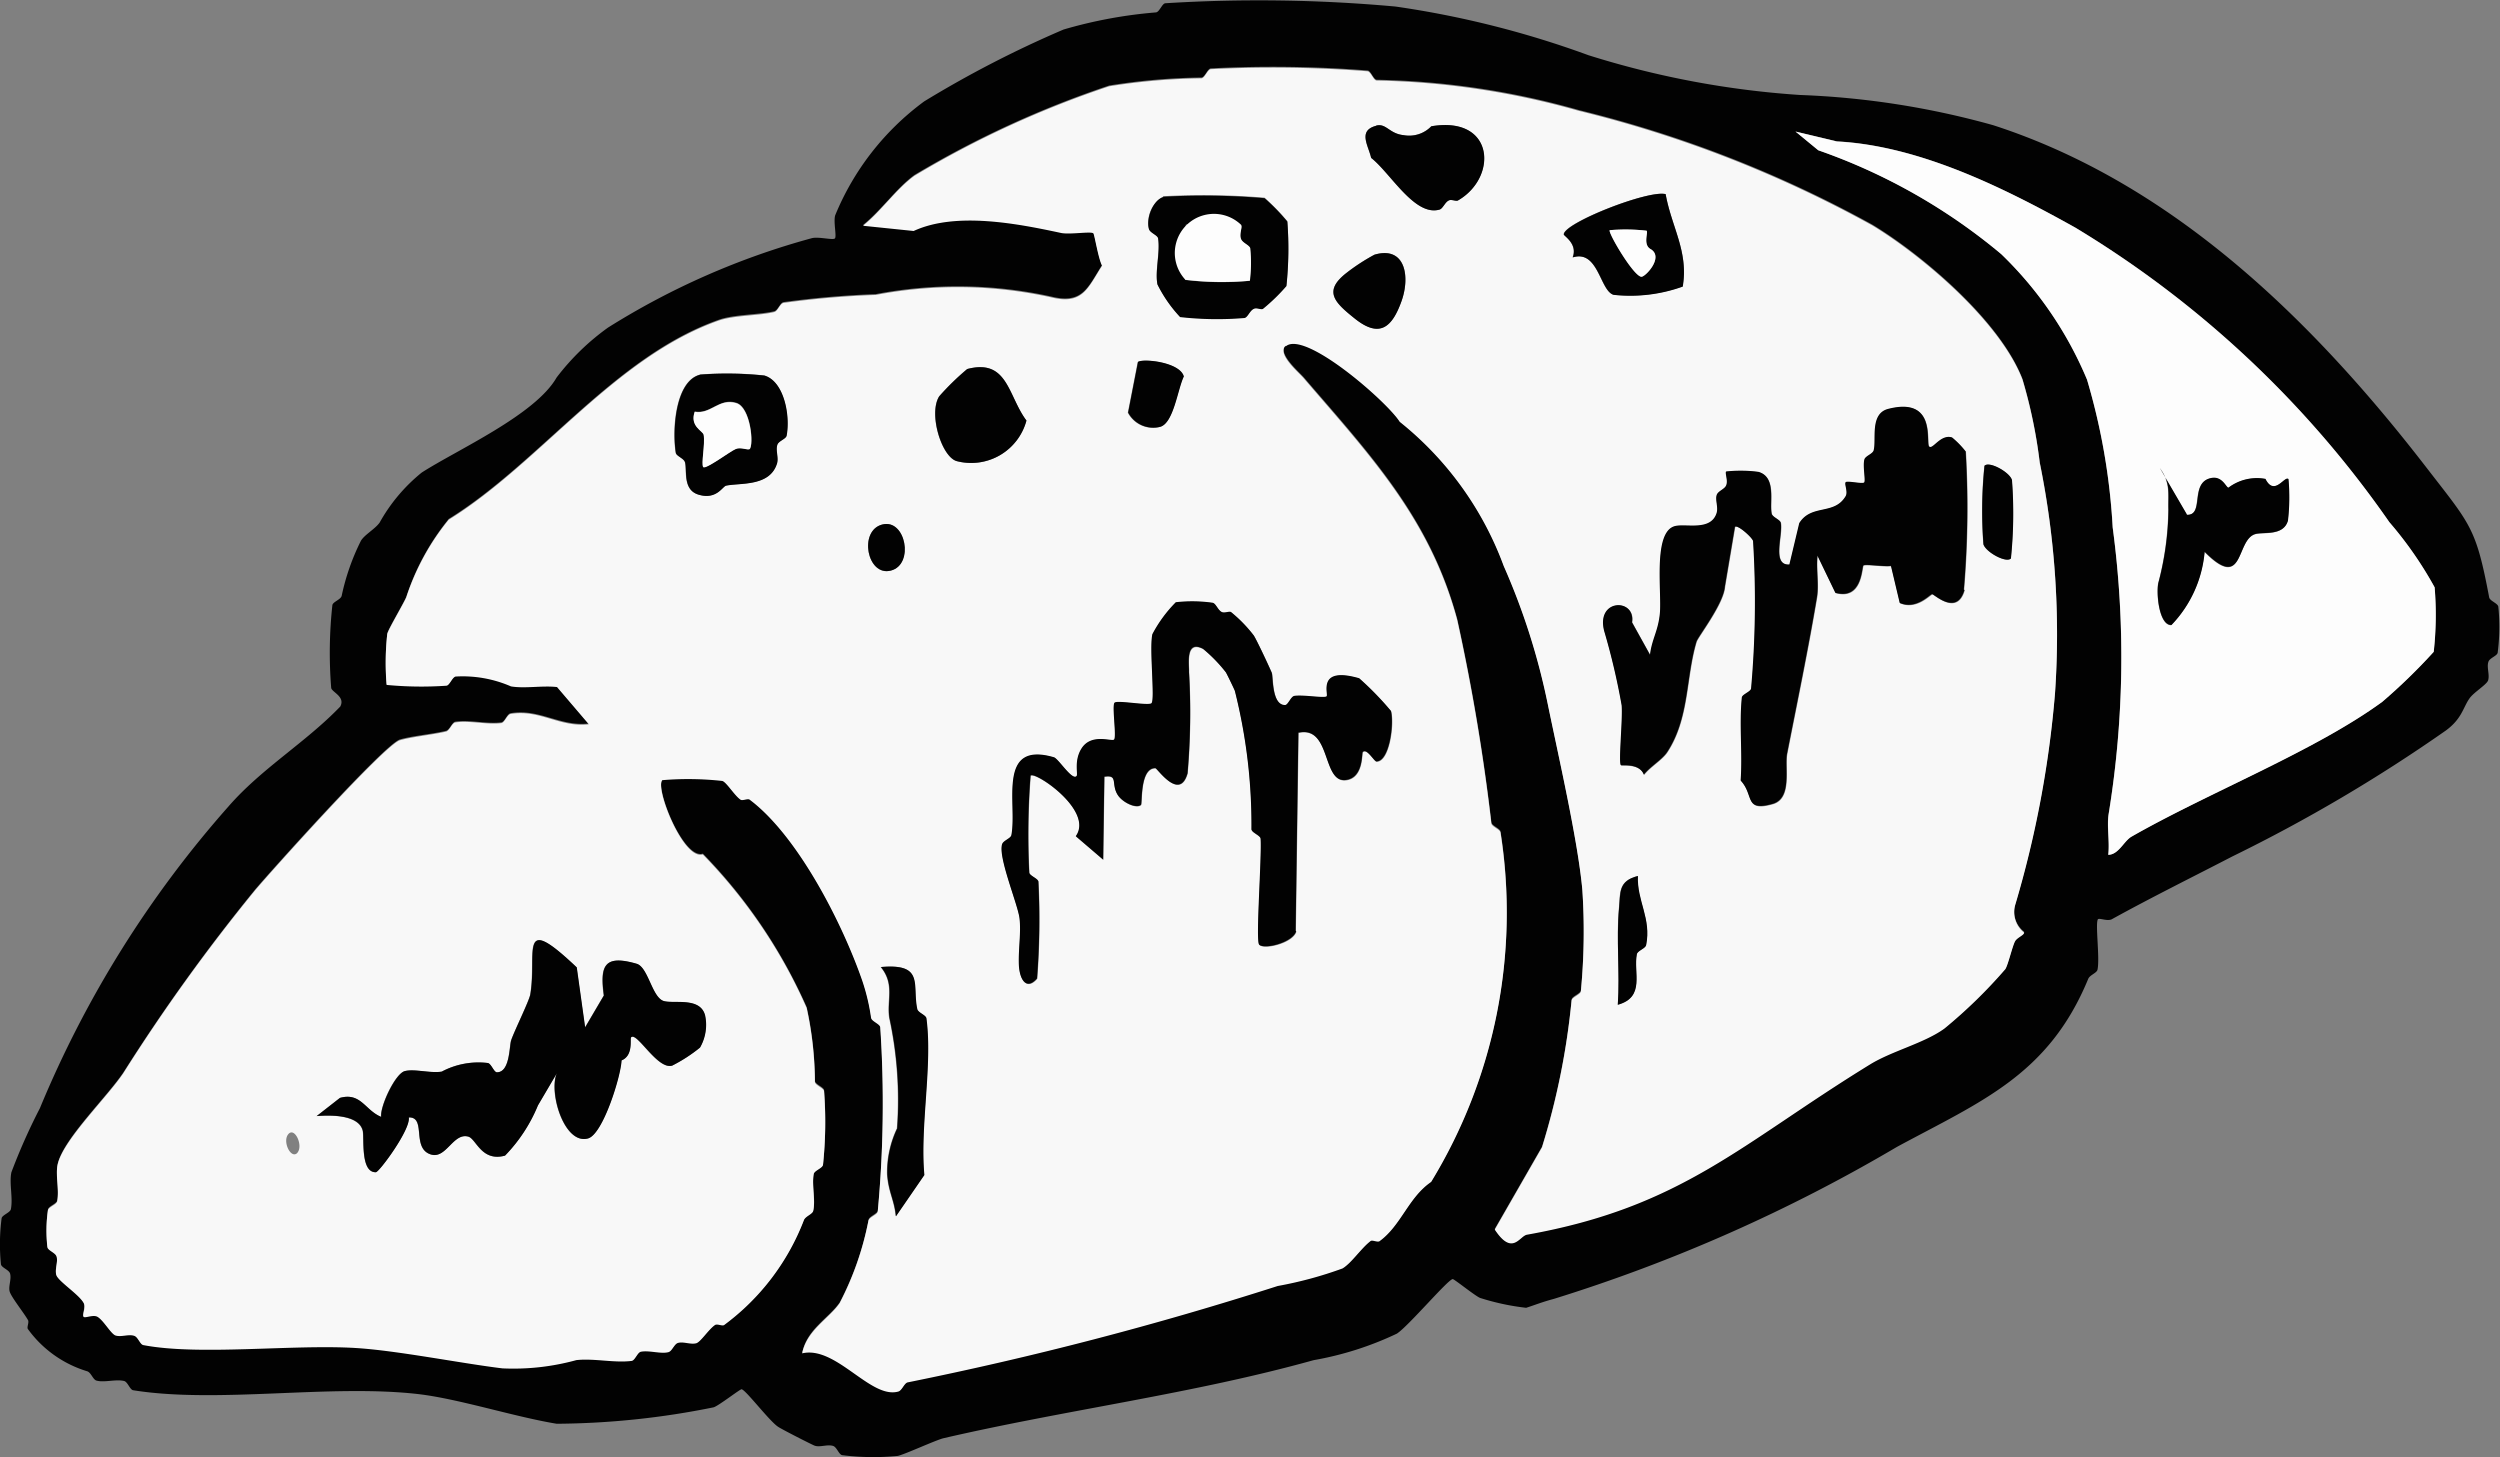
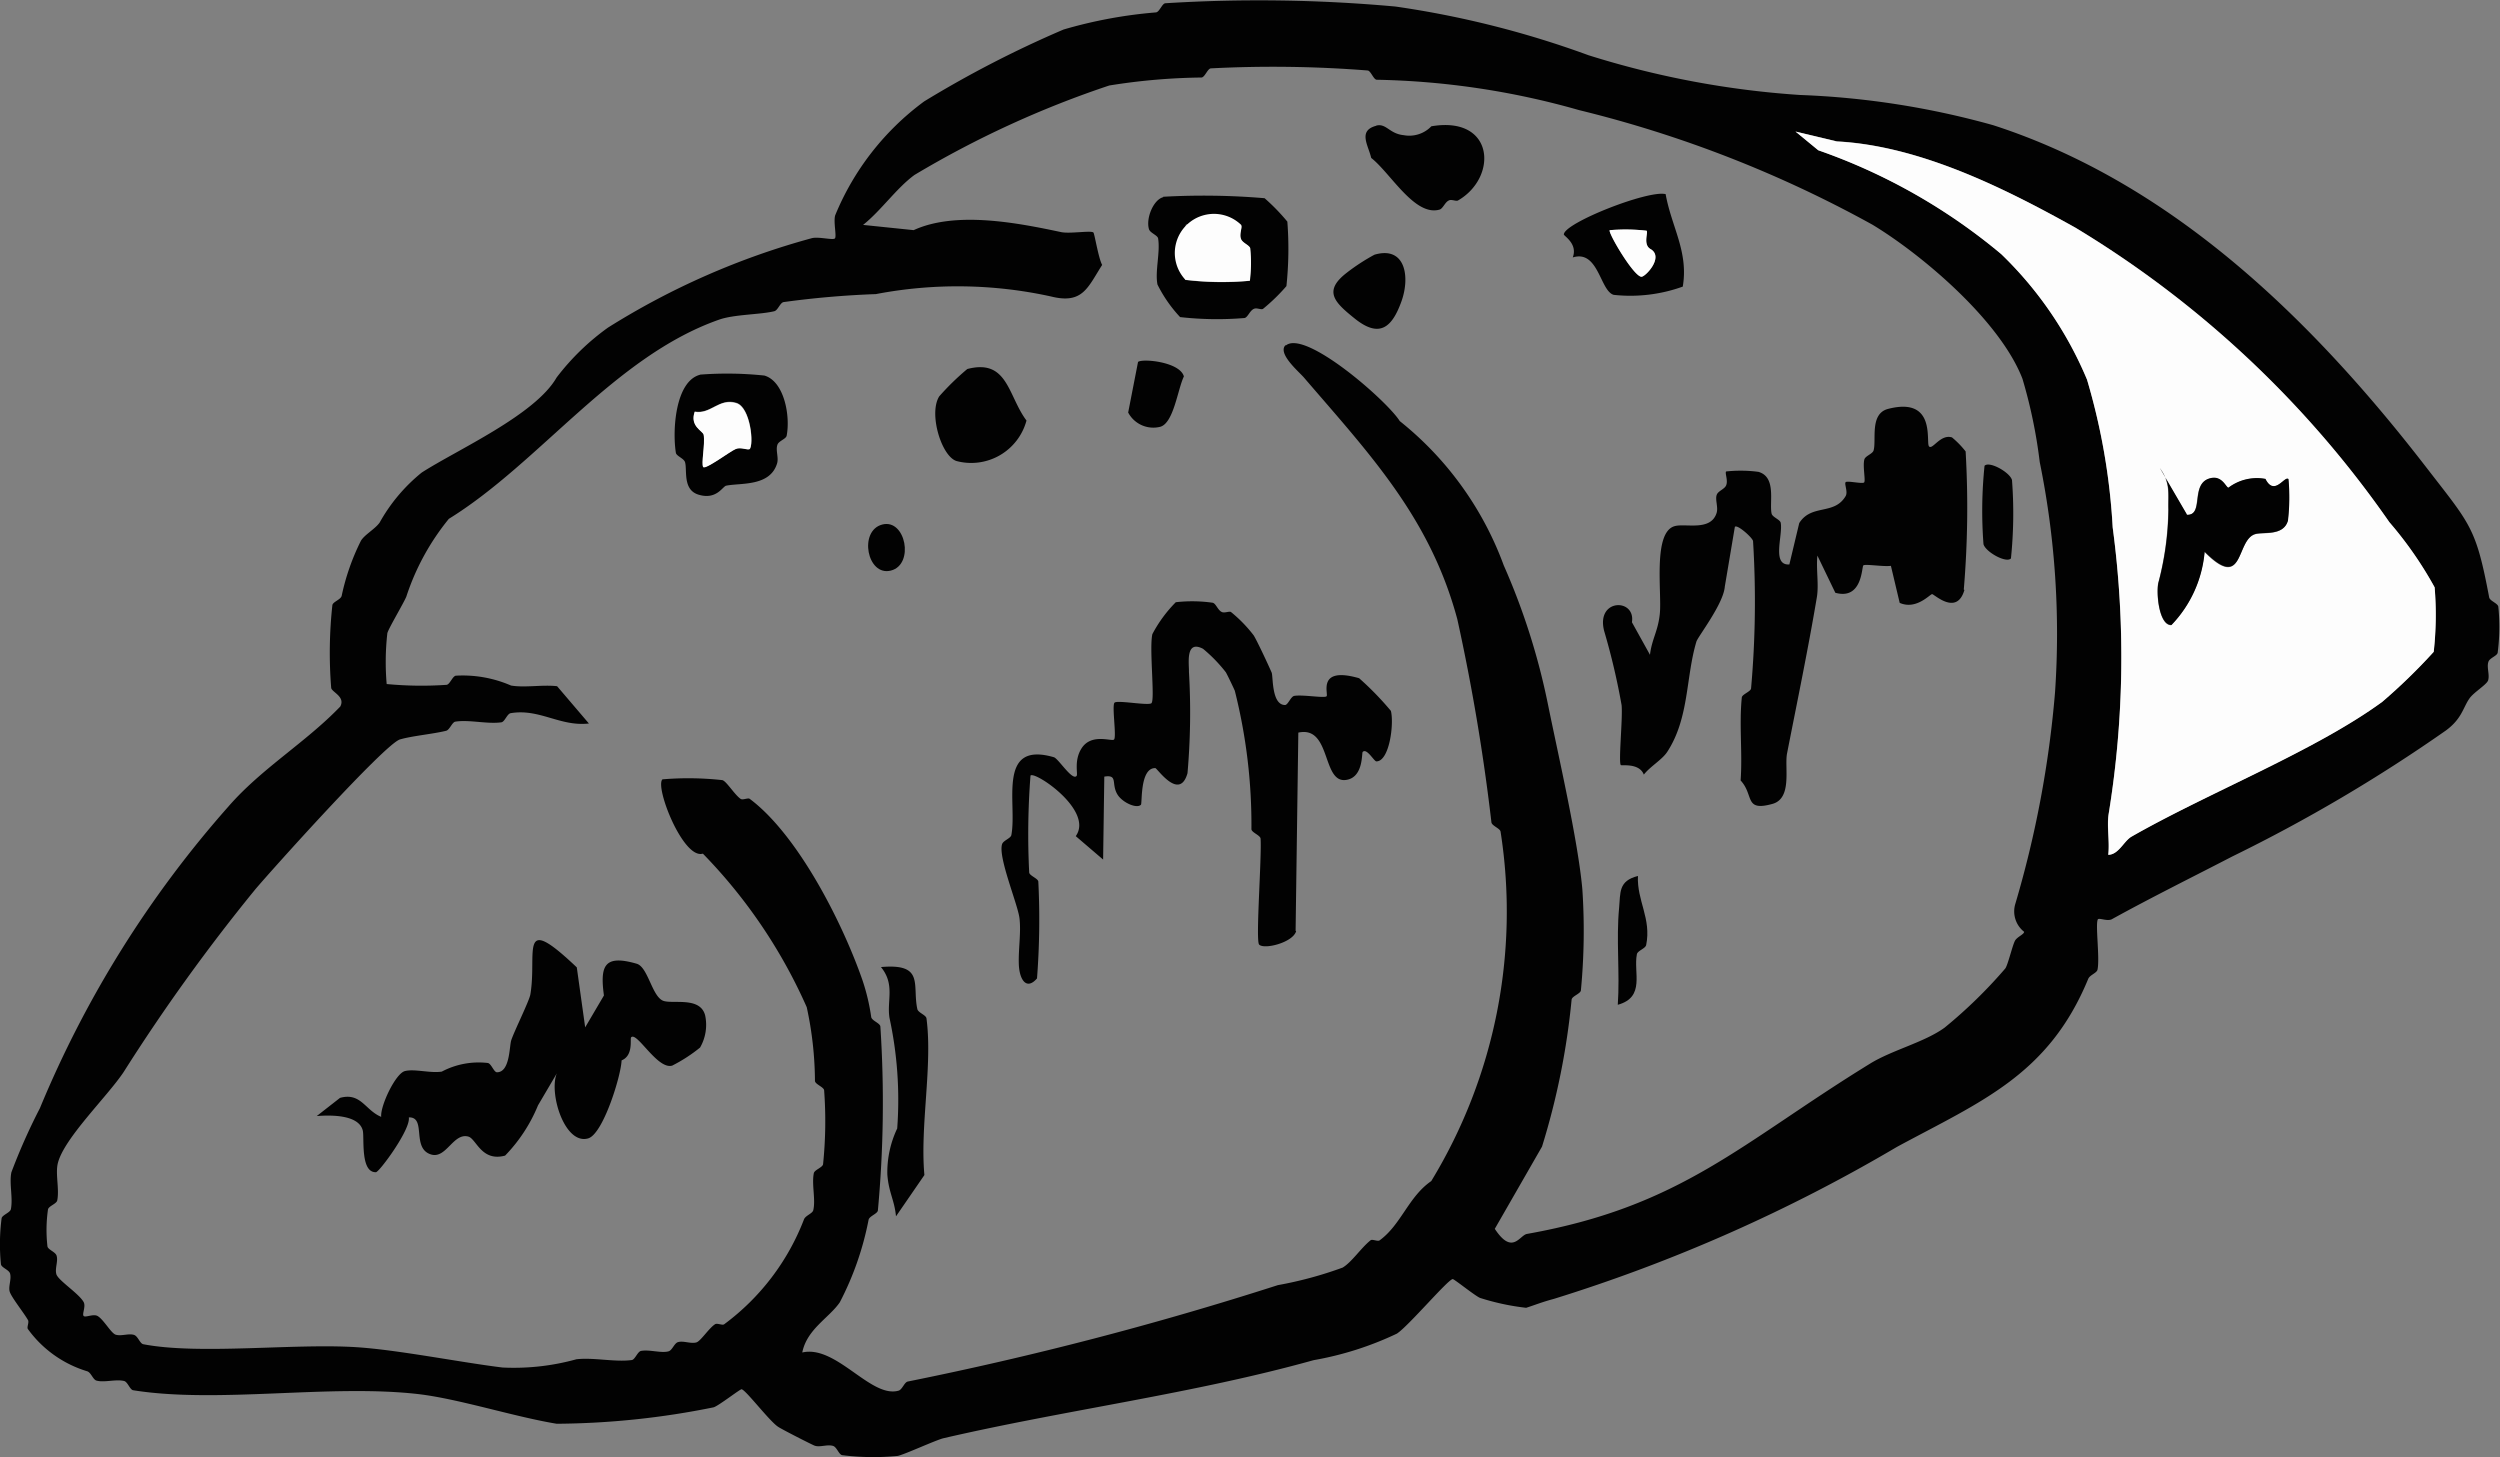
<svg xmlns="http://www.w3.org/2000/svg" width="76.019" height="44.308" viewBox="0 0 76.019 44.308">
  <rect x="0" y="0" width="76.019" height="44.308" fill="#808080" stroke="none" />
  <g id="in-donut01" transform="translate(-1412.401 -688.719)">
    <path id="패스_9617" data-name="패스 9617" d="M1476.2,716.665c-.1.091.06,1.189-.02,1.543-.024.1-.235.159-.282.278-1.205,2.919-3.246,3.719-5.815,5.107a49.186,49.186,0,0,1-10.433,4.622c-.374.1-.6.195-.843.271a7.278,7.278,0,0,1-1.4-.3c-.155-.064-.784-.573-.831-.573-.139,0-1.344,1.428-1.7,1.659a9.847,9.847,0,0,1-2.534.807c-3.663,1.022-7.51,1.507-11.244,2.371-.231.052-1.233.517-1.408.541a7.657,7.657,0,0,1-1.682-.024c-.1-.02-.163-.25-.278-.282-.179-.052-.406.052-.561-.008-.1-.04-1.006-.5-1.114-.577-.271-.183-.99-1.134-1.106-1.137-.052,0-.692.5-.847.549a24.642,24.642,0,0,1-4.773.5c-1.285-.211-2.955-.752-4.192-.9-2.689-.314-6.105.294-8.687-.119-.1-.016-.167-.258-.278-.282-.255-.06-.609.056-.839-.012-.107-.032-.159-.239-.278-.282a3.464,3.464,0,0,1-1.806-1.285c-.04-.06.048-.207,0-.278-.123-.215-.485-.668-.549-.847-.056-.159.056-.382.008-.561-.032-.115-.259-.179-.278-.282a6.115,6.115,0,0,1,.02-1.4c.016-.1.262-.171.282-.278.068-.342-.056-.792.016-1.122a18.342,18.342,0,0,1,.867-1.949,32.7,32.7,0,0,1,5.732-9.172c1.014-1.165,2.339-1.937,3.4-3.039.163-.3-.247-.433-.275-.565a13.419,13.419,0,0,1,.036-2.522c.02-.1.25-.163.282-.278a6.953,6.953,0,0,1,.585-1.675c.111-.187.425-.354.569-.553a5.227,5.227,0,0,1,1.281-1.523c1.09-.7,3.448-1.75,4.1-2.888a7.33,7.33,0,0,1,1.563-1.519,22.984,22.984,0,0,1,6.2-2.72c.207-.052.64.068.7.008s-.048-.493.008-.7a8.133,8.133,0,0,1,2.709-3.468,33.191,33.191,0,0,1,4.236-2.184,14,14,0,0,1,2.812-.521c.107-.016.183-.267.282-.278a45.829,45.829,0,0,1,7,.1,29.083,29.083,0,0,1,5.867,1.48,27.371,27.371,0,0,0,6.432,1.209,25.205,25.205,0,0,1,5.875.919c5.461,1.766,9.721,5.938,13.173,10.409,1.348,1.746,1.507,1.818,1.909,3.95.02.107.263.179.278.282a6.085,6.085,0,0,1-.02,1.4c-.02.1-.246.159-.282.278-.056.167.044.386-.008.561-.04.131-.437.362-.569.553-.195.278-.227.612-.712.97a48.285,48.285,0,0,1-6.5,3.834c-1.157.6-2.462,1.245-3.671,1.913-.151.06-.37-.056-.422,0Zm-24.708-17.433c.577-.521,3.09,1.678,3.472,2.291a10.033,10.033,0,0,1,3.162,4.387,20.53,20.53,0,0,1,1.344,4.224c.33,1.623.911,4.133,1.046,5.62a19,19,0,0,1-.044,3.082c-.012.1-.266.171-.282.278a22.231,22.231,0,0,1-.9,4.471l-1.436,2.5c.537.815.752.195.978.155,4.717-.839,6.511-2.768,10.441-5.183.668-.41,1.654-.648,2.259-1.09a14.642,14.642,0,0,0,1.846-1.8c.08-.115.207-.664.29-.835.06-.123.282-.2.282-.279a.788.788,0,0,1-.27-.843,31.954,31.954,0,0,0,1.209-6.432,26.128,26.128,0,0,0-.465-7.012,15.217,15.217,0,0,0-.525-2.53c-.684-1.77-3.051-3.771-4.562-4.685a36.155,36.155,0,0,0-8.921-3.484,23.993,23.993,0,0,0-6.153-.923c-.1-.008-.179-.278-.278-.282a36.683,36.683,0,0,0-4.765-.064c-.1.008-.179.266-.282.278a18.835,18.835,0,0,0-2.808.243,30.1,30.1,0,0,0-5.922,2.72c-.541.394-1.018,1.086-1.563,1.519l1.539.159c1.289-.593,3.19-.215,4.483.06.266.056.911-.056.982.012.036.036.151.776.266.986-.441.688-.589,1.2-1.555.959a13.209,13.209,0,0,0-5.326-.072,28,28,0,0,0-2.808.243c-.107.024-.171.251-.282.278-.441.107-1.221.092-1.686.259-3.182,1.122-5.441,4.343-8.209,6.054a7.339,7.339,0,0,0-1.293,2.366c-.092.219-.553.986-.577,1.114a7.815,7.815,0,0,0-.02,1.543,11.109,11.109,0,0,0,1.822.024c.1-.012.179-.262.282-.278a3.679,3.679,0,0,1,1.678.3c.43.072.951-.032,1.4.02l.967,1.134c-.879.1-1.5-.461-2.379-.314-.108.02-.179.262-.282.278-.437.06-.978-.087-1.4-.02-.1.016-.171.251-.282.278-.406.1-1.014.151-1.4.262-.453.127-3.9,3.966-4.407,4.566a57.145,57.145,0,0,0-4,5.552c-.5.748-1.822,2.021-2,2.776-.076.322.052.78-.016,1.122-.02.107-.262.171-.282.278a4.412,4.412,0,0,0-.016,1.122c.016.1.243.167.278.282.052.167-.056.386-.008.561.052.191.688.589.831.851.072.135-.056.366,0,.422s.29-.072.422,0c.191.111.41.525.553.569.175.052.394-.048.561.008.115.04.175.263.278.282,1.694.326,4.542-.028,6.448.088,1.265.076,3.2.465,4.475.62a7.112,7.112,0,0,0,2.247-.251c.533-.06,1.161.092,1.682.024.1-.012.175-.255.282-.278.259-.048.616.076.839.012.111-.032.171-.243.282-.278.167-.052.386.056.561.008.131-.036.374-.426.569-.553.068-.044.223.044.279,0a7.162,7.162,0,0,0,2.426-3.19c.048-.119.259-.175.282-.279.076-.322-.052-.78.016-1.122.02-.107.271-.175.282-.278a12.8,12.8,0,0,0,.032-2.243c-.008-.1-.263-.179-.279-.282a10.8,10.8,0,0,0-.25-2.247,15.891,15.891,0,0,0-3.158-4.669c-.6.183-1.468-2.036-1.229-2.259a9.392,9.392,0,0,1,1.822.024c.127.036.366.438.553.569.068.048.223-.04.278,0,1.472,1.1,2.824,3.775,3.428,5.513a6.244,6.244,0,0,1,.267,1.125c.024.111.262.179.278.282a35.551,35.551,0,0,1-.076,5.6c-.02.1-.255.167-.282.278a9.182,9.182,0,0,1-.875,2.51c-.322.473-1,.815-1.142,1.527,1.034-.239,2.084,1.4,2.927,1.161.115-.032.175-.255.282-.278a103.639,103.639,0,0,0,11.252-2.931,11.8,11.8,0,0,0,1.969-.533c.274-.159.561-.6.851-.831.056-.044.219.048.278,0,.652-.477.875-1.324,1.567-1.8a15.754,15.754,0,0,0,2.108-10.624c-.012-.1-.259-.175-.278-.282a61.984,61.984,0,0,0-1.038-6.181c-.831-3.09-2.665-5.02-4.666-7.35-.155-.179-.823-.74-.549-.99Zm25.014,15.476c.314,0,.477-.418.708-.553,2.343-1.34,5.572-2.6,7.625-4.1a17.5,17.5,0,0,0,1.563-1.519,10.363,10.363,0,0,0,.028-1.961,11.352,11.352,0,0,0-1.376-1.981,31.258,31.258,0,0,0-9.55-8.957c-2.156-1.2-4.733-2.49-7.251-2.621l-1.257-.3.692.569a17.838,17.838,0,0,1,5.564,3.158,11.4,11.4,0,0,1,2.609,3.818,19.578,19.578,0,0,1,.78,4.495,29.578,29.578,0,0,1-.119,8.687c-.068.382.032.855-.016,1.261Z" transform="translate(0 0)" fill="#020202" />
-     <path id="패스_9618" data-name="패스 9618" d="M1453.631,702.327c-.278.251.394.807.549.99,2,2.331,3.834,4.26,4.666,7.35a61.983,61.983,0,0,1,1.038,6.181c.016.107.262.179.279.282a15.71,15.71,0,0,1-2.108,10.624c-.692.473-.911,1.32-1.567,1.8-.064.048-.223-.048-.278,0-.29.223-.581.672-.851.831a11.918,11.918,0,0,1-1.969.533,104.571,104.571,0,0,1-11.252,2.931c-.107.024-.171.243-.282.278-.843.243-1.893-1.4-2.927-1.161.147-.712.819-1.054,1.141-1.527a9.222,9.222,0,0,0,.875-2.51c.028-.111.263-.171.282-.278a35.079,35.079,0,0,0,.076-5.6c-.012-.1-.255-.175-.278-.282a6.231,6.231,0,0,0-.266-1.126c-.6-1.738-1.957-4.411-3.428-5.513-.056-.044-.215.044-.278,0-.187-.131-.426-.533-.553-.569a9.406,9.406,0,0,0-1.822-.024c-.239.223.636,2.442,1.229,2.259a15.8,15.8,0,0,1,3.158,4.67,10.81,10.81,0,0,1,.251,2.247c.016.107.266.183.278.282a12.405,12.405,0,0,1-.032,2.243c-.016.1-.262.171-.282.278-.064.342.06.8-.016,1.122-.024.1-.234.159-.282.278a7.14,7.14,0,0,1-2.426,3.19c-.06.04-.211-.048-.278,0-.191.127-.437.517-.569.553-.175.048-.394-.06-.561-.008-.111.036-.175.247-.282.278-.227.064-.581-.06-.839-.012-.107.02-.179.263-.282.279-.521.068-1.15-.084-1.683-.024a7.209,7.209,0,0,1-2.247.251c-1.277-.155-3.21-.545-4.475-.62-1.9-.115-4.749.239-6.447-.088-.1-.02-.159-.247-.278-.282-.167-.056-.386.044-.561-.008-.143-.044-.362-.457-.553-.569-.131-.076-.37.048-.422,0s.08-.286,0-.422c-.143-.263-.776-.66-.831-.851-.048-.175.06-.394.008-.561-.036-.115-.259-.179-.278-.282a4.407,4.407,0,0,1,.016-1.122c.02-.107.262-.171.282-.278.068-.338-.06-.8.016-1.122.179-.756,1.5-2.029,2-2.776a56.458,56.458,0,0,1,4-5.552c.509-.6,3.953-4.439,4.407-4.566.394-.111,1-.167,1.4-.263.111-.028.179-.259.282-.278.422-.068.963.076,1.4.02.1-.012.175-.258.282-.278.879-.151,1.5.418,2.379.314l-.967-1.133c-.45-.052-.971.052-1.4-.02a3.67,3.67,0,0,0-1.679-.3c-.107.016-.183.266-.282.279a11.132,11.132,0,0,1-1.822-.024,8.151,8.151,0,0,1,.02-1.543c.024-.127.481-.895.577-1.114a7.383,7.383,0,0,1,1.293-2.367c2.768-1.71,5.027-4.932,8.209-6.054.465-.163,1.245-.147,1.687-.259.111-.028.175-.255.282-.278a27.933,27.933,0,0,1,2.808-.243,13.213,13.213,0,0,1,5.326.072c.966.239,1.114-.27,1.555-.959-.115-.211-.231-.951-.266-.986-.068-.068-.716.044-.982-.012-1.3-.279-3.194-.656-4.482-.06l-1.539-.159c.541-.434,1.018-1.126,1.563-1.519a29.982,29.982,0,0,1,5.922-2.721,19.351,19.351,0,0,1,2.808-.243c.1-.012.183-.27.282-.278a37.411,37.411,0,0,1,4.765.064c.1.008.179.274.278.282a24.171,24.171,0,0,1,6.153.923,36.158,36.158,0,0,1,8.922,3.484c1.511.915,3.878,2.916,4.562,4.685a15.217,15.217,0,0,1,.525,2.53,26.128,26.128,0,0,1,.465,7.012,31.686,31.686,0,0,1-1.209,6.432.788.788,0,0,0,.27.843c0,.084-.223.151-.282.278-.083.171-.211.72-.29.835a15.2,15.2,0,0,1-1.846,1.8c-.6.442-1.587.68-2.259,1.09-3.93,2.414-5.724,4.343-10.441,5.183-.227.04-.441.66-.978-.155l1.436-2.5a22.293,22.293,0,0,0,.9-4.471c.016-.1.271-.175.282-.278a19,19,0,0,0,.044-3.082c-.135-1.488-.712-4-1.046-5.62a20.6,20.6,0,0,0-1.344-4.224,10.062,10.062,0,0,0-3.162-4.387c-.382-.609-2.9-2.812-3.472-2.291Zm2.752-6.69c-.565.147-.239.6-.155.978.589.461,1.324,1.79,2.08,1.571.1-.032.163-.223.282-.278.088-.04.219.04.278,0,1.217-.7,1.114-2.577-.811-2.255a.94.94,0,0,1-.843.27c-.437-.044-.533-.374-.835-.29Zm8.8,2.08c-.537-.131-3.087.871-3.1,1.221,0,.052.429.286.27.7.784-.243.827,1.018,1.245,1.138a4.761,4.761,0,0,0,2.1-.251C1465.89,699.467,1465.365,698.723,1465.186,697.717Zm-15.277.076a.9.9,0,0,0-.433.974c.036.115.259.183.278.282.068.426-.1,1-.02,1.4a4.028,4.028,0,0,0,.688.99,10.388,10.388,0,0,0,1.961.028c.1-.02.163-.223.282-.278.087-.04.219.04.278,0a5.955,5.955,0,0,0,.712-.692,10.761,10.761,0,0,0,.028-1.961,6.883,6.883,0,0,0-.692-.712,22.764,22.764,0,0,0-3.082-.044Zm6.424,1.766a5.9,5.9,0,0,0-.847.549c-.728.565-.362.911.262,1.4.744.589,1.125.255,1.408-.541C1457.426,700.219,1457.271,699.284,1456.332,699.558Zm-7.2,3.266-.3,1.539a.865.865,0,0,0,.974.434c.414-.115.533-1.149.72-1.531-.115-.449-1.273-.561-1.4-.437Zm-5.187.211a7.843,7.843,0,0,0-.851.831c-.33.525.072,1.838.533,1.969a1.738,1.738,0,0,0,2.12-1.233C1445.183,703.846,1445.183,702.712,1443.95,703.035Zm-8.13.171c-.748.195-.847,1.682-.732,2.374.016.1.243.167.278.282.072.239-.076.835.406.986.549.171.736-.247.843-.27.429-.091,1.336.036,1.551-.68.052-.175-.048-.394.008-.561.04-.115.262-.175.282-.278.115-.589-.068-1.655-.676-1.83a10.772,10.772,0,0,0-1.961-.028Zm38.45,6.547a29.645,29.645,0,0,0,.056-4.2,2.753,2.753,0,0,0-.414-.426c-.358-.111-.593.406-.7.27s.231-1.519-1.245-1.138c-.561.143-.35.931-.437,1.257-.028.107-.251.167-.282.278-.06.207.048.644-.008.7s-.509-.06-.561-.008.072.29,0,.422c-.346.589-1.046.231-1.412.823l-.3,1.257c-.545.032-.2-.879-.263-1.265-.02-.107-.251-.175-.278-.282-.075-.35.151-1.106-.4-1.269a4.1,4.1,0,0,0-.982-.012c-.048.048.06.27,0,.422-.048.111-.235.163-.282.278-.064.147.048.378-.008.561-.171.569-.935.318-1.269.4-.672.175-.394,2.009-.457,2.657-.052.541-.239.776-.3,1.257l-.549-.99c.119-.736-1.11-.732-.843.27a20.747,20.747,0,0,1,.529,2.251c.04.39-.1,1.738-.024,1.822.024.028.557-.072.7.29.191-.247.557-.453.712-.692.672-1.03.561-2.267.887-3.353.048-.155.823-1.146.863-1.67l.306-1.818c.072-.088.525.318.553.43a29.94,29.94,0,0,1-.06,4.483c-.008.1-.274.175-.282.278-.079.819.024,1.694-.036,2.522.418.449.1.959.97.712.609-.171.358-1.114.442-1.535.294-1.5.648-3.206.907-4.753.063-.39-.028-.855.016-1.261l.545,1.13c.819.227.8-.78.851-.831s.613.04.839.012l.267,1.126c.505.223.931-.266.986-.266s.752.672.982-.127Zm1.416-.959a13.44,13.44,0,0,0,.032-2.382c-.06-.235-.692-.585-.835-.434a13.417,13.417,0,0,0-.032,2.382C1474.91,708.6,1475.543,708.945,1475.686,708.794Zm-34.321-1.03c-.724.191-.449,1.591.263,1.4S1442.077,707.577,1441.365,707.764Zm12.585,12.366.083-6.026c1.038-.227.692,1.651,1.523,1.424.453-.127.4-.8.433-.835.123-.131.346.286.418.286.394,0,.545-1.138.442-1.535a9.542,9.542,0,0,0-.967-.994c-1.293-.374-.927.485-.99.549s-.712-.056-.982-.012c-.108.016-.191.278-.282.278-.414,0-.358-.875-.406-.986-.115-.262-.446-.966-.545-1.13a4.347,4.347,0,0,0-.692-.712c-.06-.036-.195.036-.279,0-.119-.056-.179-.259-.278-.282a4.421,4.421,0,0,0-1.122-.016,3.955,3.955,0,0,0-.712.97c-.1.43.083,1.993-.028,2.1-.083.084-1.034-.1-1.122-.016s.072,1.038-.016,1.122c-.072.068-.684-.2-.986.266-.239.374-.1.78-.151.839-.131.159-.553-.529-.692-.569-1.746-.505-1.11,1.412-1.293,2.367-.02.1-.247.163-.282.278-.123.394.481,1.838.529,2.251s-.036.943-.02,1.4.227.807.553.43a23.308,23.308,0,0,0,.04-2.943c0-.1-.27-.183-.278-.282a23.349,23.349,0,0,1,.04-2.943c.127-.147,1.933,1.062,1.376,1.841l.831.712.036-2.522c.438-.068.191.231.414.565.155.235.573.414.7.29.044-.044-.04-1.122.438-1.114.06,0,.736,1.01.978.155a21.684,21.684,0,0,0,.044-3.082c.008-.235-.115-.982.43-.7a4.537,4.537,0,0,1,.692.712c.032.056.243.481.274.565a16.836,16.836,0,0,1,.505,4.212c.008.1.27.183.278.282.04.573-.155,3.106-.044,3.222.151.159,1.03-.056,1.125-.406Zm9.781,2.235c.847-.231.469-.978.581-1.535.02-.107.262-.171.282-.278.163-.811-.286-1.352-.251-2.1-.6.151-.529.5-.573.974C1463.678,720.38,1463.8,721.4,1463.73,722.365Zm-31.4.692-.255-1.826c-1.8-1.7-1.2-.453-1.412.823-.036.2-.485,1.118-.581,1.392-.06.175-.032.982-.433.974-.091,0-.171-.266-.279-.282a2.326,2.326,0,0,0-1.4.262c-.342.06-.823-.091-1.122-.016s-.756,1.074-.72,1.392c-.493-.2-.617-.756-1.253-.577l-.708.553c.429-.036,1.269-.04,1.4.438.056.219-.076,1.277.4,1.269.1,0,1.066-1.309,1-1.667.553-.016.072.951.684,1.13.457.131.672-.676,1.129-.545.239.068.4.772,1.114.577a4.876,4.876,0,0,0,1-1.527l.573-.974c-.25.6.239,2.184.955,1.977.453-.131.994-1.9,1.014-2.37.37-.147.25-.652.29-.7.171-.191.8.986,1.249.859a4.6,4.6,0,0,0,.847-.549,1.4,1.4,0,0,0,.155-.978c-.147-.569-.947-.346-1.257-.438-.358-.1-.469-1.03-.827-1.134-.983-.282-1.118.056-.995.966l-.573.974Zm9.45,5.735.859-1.249c-.131-1.492.255-3.329.064-4.765-.012-.1-.251-.171-.278-.282-.159-.732.234-1.4-1.106-1.277.433.529.175,1.014.258,1.543a11.785,11.785,0,0,1,.235,3.365,3.09,3.09,0,0,0-.3,1.4c.04.541.219.784.263,1.265Zm-18.193-1.929c.183-.211-.08-.788-.275-.565S1423.391,727.086,1423.586,726.863Z" transform="translate(-2.136 -3.095)" fill="#f8f8f8" />
    <path id="패스_9619" data-name="패스 9619" d="M1559.18,720.767c.048-.406-.052-.879.016-1.261a29.708,29.708,0,0,0,.119-8.687,19.583,19.583,0,0,0-.78-4.494,11.414,11.414,0,0,0-2.609-3.818,17.76,17.76,0,0,0-5.564-3.158l-.692-.569,1.257.3c2.522.131,5.1,1.42,7.251,2.621a31.347,31.347,0,0,1,9.55,8.957,11.587,11.587,0,0,1,1.376,1.981,10.056,10.056,0,0,1-.028,1.961,17.5,17.5,0,0,1-1.563,1.519c-2.052,1.5-5.282,2.76-7.625,4.1-.231.131-.394.549-.708.553Zm2.383-10.337-.823-1.412c.334.461.25.748.263,1.265a9.225,9.225,0,0,1-.31,2.239c-.06.354.04,1.277.4,1.269a3.67,3.67,0,0,0,1.01-2.227c1.221,1.233.943-.374,1.547-.541.25-.068.851.064.986-.406a6.157,6.157,0,0,0,.016-1.261c-.108-.127-.426.537-.7-.008a1.429,1.429,0,0,0-1.125.266c-.072,0-.191-.382-.557-.286-.621.163-.167,1.141-.716,1.11Z" transform="translate(-82.671 -6.059)" fill="#fdfdfd" />
    <path id="패스_9620" data-name="패스 9620" d="M1545.944,725.385c-.231.8-.919.127-.982.127s-.481.489-.986.266l-.267-1.126c-.227.032-.788-.064-.839-.012s-.032,1.058-.851.831l-.545-1.13c-.044.406.048.871-.016,1.261-.259,1.547-.613,3.253-.907,4.753-.083.422.167,1.364-.442,1.535-.871.243-.553-.263-.97-.712.06-.827-.048-1.7.036-2.522.008-.1.274-.179.282-.278a29.939,29.939,0,0,0,.06-4.482c-.028-.111-.481-.513-.553-.43l-.306,1.818c-.04.525-.815,1.516-.863,1.671-.326,1.086-.215,2.323-.887,3.353-.155.239-.521.445-.712.692-.139-.362-.672-.263-.7-.29-.076-.084.063-1.432.024-1.822a20.78,20.78,0,0,0-.529-2.251c-.262-1,.963-1.006.843-.27l.549.99c.056-.481.247-.716.3-1.257.063-.648-.219-2.482.457-2.657.33-.088,1.094.163,1.269-.4.056-.183-.056-.414.008-.561.048-.111.235-.163.282-.278.064-.151-.044-.374,0-.422a4.1,4.1,0,0,1,.982.012c.553.159.326.919.4,1.269.024.111.259.179.278.282.068.386-.282,1.3.262,1.265l.3-1.257c.37-.593,1.066-.231,1.412-.823.075-.131-.048-.37,0-.422s.509.06.561.008-.048-.493.008-.7c.032-.111.255-.167.282-.279.087-.322-.124-1.11.438-1.257,1.476-.382,1.142,1.014,1.245,1.138s.346-.382.7-.271a2.772,2.772,0,0,1,.414.426,29.682,29.682,0,0,1-.056,4.2Z" transform="translate(-73.81 -18.727)" fill="#020202" />
    <path id="패스_9621" data-name="패스 9621" d="M1497.931,744.714c-.1.346-.974.565-1.125.406-.111-.115.083-2.653.044-3.222-.008-.1-.266-.183-.278-.282a16.669,16.669,0,0,0-.505-4.212c-.032-.08-.239-.509-.274-.565a4.527,4.527,0,0,0-.692-.712c-.545-.286-.422.457-.429.7a21.139,21.139,0,0,1-.044,3.082c-.243.859-.919-.151-.979-.155-.473-.008-.394,1.07-.437,1.114-.123.127-.541-.056-.7-.29-.223-.334.024-.636-.414-.565l-.036,2.522-.832-.712c.557-.78-1.249-1.989-1.376-1.842a23.28,23.28,0,0,0-.04,2.943c0,.1.27.183.278.282a23.279,23.279,0,0,1-.04,2.943c-.326.378-.537.028-.553-.43s.072-.971.02-1.4-.656-1.857-.529-2.251c.036-.115.262-.175.282-.278.183-.951-.453-2.872,1.292-2.367.139.04.561.728.692.569.048-.06-.088-.465.151-.839.3-.469.915-.2.987-.267.083-.084-.072-1.038.016-1.122s1.034.1,1.122.016c.112-.107-.072-1.671.028-2.1a4.061,4.061,0,0,1,.712-.97,4.421,4.421,0,0,1,1.122.016c.1.024.155.227.278.282.087.04.219-.032.278,0a4.193,4.193,0,0,1,.692.712c.1.163.43.863.545,1.13.048.111-.008.982.406.986.091,0,.175-.259.282-.278.266-.044.915.076.982.012s-.306-.923.99-.549a9.124,9.124,0,0,1,.966.994c.1.4-.047,1.535-.441,1.535-.072,0-.294-.418-.418-.286-.031.036.02.708-.433.835-.831.231-.485-1.651-1.523-1.424l-.083,6.026Z" transform="translate(-46.118 -27.679)" fill="#020202" />
    <path id="패스_9622" data-name="패스 9622" d="M1444.772,763.24l.573-.974c-.123-.911.012-1.249.994-.966.354.1.469,1.026.827,1.134.31.091,1.11-.131,1.257.438a1.382,1.382,0,0,1-.155.978,4.735,4.735,0,0,1-.847.549c-.45.131-1.078-1.05-1.249-.859-.04.044.079.549-.29.7-.016.469-.561,2.235-1.014,2.371-.716.211-1.205-1.376-.955-1.977l-.573.974a4.808,4.808,0,0,1-1,1.527c-.716.195-.875-.505-1.114-.577-.458-.131-.672.676-1.13.545-.617-.179-.135-1.146-.684-1.13.064.362-.9,1.667-1,1.667-.481.012-.346-1.05-.4-1.269-.123-.481-.966-.473-1.4-.438l.708-.553c.636-.175.764.378,1.253.577-.036-.318.43-1.317.72-1.392s.78.072,1.122.016a2.4,2.4,0,0,1,1.4-.262c.107.02.183.282.278.282.4,0,.374-.8.434-.974.091-.278.545-1.189.581-1.392.215-1.277-.382-2.526,1.412-.823l.255,1.826Z" transform="translate(-14.58 -43.277)" fill="#020202" />
    <path id="패스_9623" data-name="패스 9623" d="M1500.638,703.7a22.137,22.137,0,0,1,3.083.044,6.155,6.155,0,0,1,.692.712,10.761,10.761,0,0,1-.028,1.961,5.678,5.678,0,0,1-.712.692c-.06.036-.191-.044-.278,0-.123.052-.183.255-.282.278a10.06,10.06,0,0,1-1.961-.028,4.141,4.141,0,0,1-.688-.99c-.079-.406.088-.974.02-1.4-.016-.1-.243-.167-.278-.282-.1-.33.135-.9.433-.974Zm2.371.871a8.207,8.207,0,0,0-1.682-.024,8.208,8.208,0,0,0-.024,1.682,9.234,9.234,0,0,0,1.961.028,4.356,4.356,0,0,0,.012-.982c-.02-.1-.227-.163-.279-.282-.06-.151.056-.37,0-.422Z" transform="translate(-52.867 -8.998)" fill="#020202" />
    <path id="패스_9624" data-name="패스 9624" d="M1464.743,717.311a10.77,10.77,0,0,1,1.961.028c.609.179.792,1.241.676,1.83-.02.1-.247.159-.282.278-.056.167.044.386-.008.561-.215.716-1.122.589-1.551.68-.107.024-.294.442-.843.271-.485-.151-.334-.748-.406-.987-.036-.115-.259-.183-.278-.282-.111-.688-.016-2.176.732-2.375Zm1.511,2.263c.139-.135.032-1.273-.4-1.408-.525-.159-.776.35-1.265.263-.159.449.247.585.271.7.052.27-.083.895-.012.982s.815-.477.99-.549c.151-.06.37.056.422,0Z" transform="translate(-31.059 -17.2)" fill="#020202" />
    <path id="패스_9625" data-name="패스 9625" d="M1480.2,770.208c-.044-.481-.223-.724-.262-1.265a3.109,3.109,0,0,1,.3-1.4,11.791,11.791,0,0,0-.235-3.365c-.083-.529.175-1.014-.259-1.543,1.336-.119.947.545,1.106,1.277.024.111.262.179.278.282.191,1.436-.2,3.273-.063,4.765l-.859,1.249Z" transform="translate(-40.555 -44.51)" fill="#020202" />
    <path id="패스_9626" data-name="패스 9626" d="M1535.048,703.542c.179,1,.7,1.75.521,2.812a4.7,4.7,0,0,1-2.1.251c-.417-.119-.461-1.38-1.245-1.138.159-.418-.274-.652-.271-.7C1531.966,704.417,1534.515,703.411,1535.048,703.542Zm-.577,1.114a5.556,5.556,0,0,0-1.122-.016c-.068.052.716,1.4.962,1.416.115.008.684-.585.291-.835-.259-.131-.083-.513-.131-.561Z" transform="translate(-71.999 -8.92)" fill="#020202" />
    <path id="패스_9627" data-name="패스 9627" d="M1517.12,698.3c.306-.08.4.247.835.29a.929.929,0,0,0,.843-.27c1.925-.326,2.029,1.551.812,2.255-.06.036-.2-.044-.279,0-.119.052-.179.247-.282.278-.756.219-1.491-1.11-2.08-1.571-.087-.382-.414-.831.155-.978Z" transform="translate(-62.873 -5.761)" fill="#020202" />
    <path id="패스_9628" data-name="패스 9628" d="M1484.878,716.845c1.233-.322,1.233.811,1.8,1.567a1.741,1.741,0,0,1-2.12,1.233c-.461-.131-.863-1.444-.533-1.969A7.86,7.86,0,0,1,1484.878,716.845Z" transform="translate(-43.064 -16.905)" fill="#020202" />
    <path id="패스_9629" data-name="패스 9629" d="M1515.591,708.116c.935-.274,1.09.66.823,1.412-.286.8-.664,1.13-1.408.541-.624-.5-.986-.839-.263-1.4A6.117,6.117,0,0,1,1515.591,708.116Z" transform="translate(-61.396 -11.652)" fill="#020202" />
    <path id="패스_9630" data-name="패스 9630" d="M1498.938,716.332c.123-.119,1.281-.008,1.4.437-.187.382-.31,1.42-.72,1.531a.865.865,0,0,1-.974-.434l.3-1.539Z" transform="translate(-51.938 -16.603)" fill="#020202" />
    <path id="패스_9631" data-name="패스 9631" d="M1536.08,759.6c.067-.963-.052-1.985.04-2.943.044-.473-.024-.823.573-.974-.036.752.414,1.293.25,2.1-.02.107-.262.171-.282.278C1536.549,758.619,1536.927,759.367,1536.08,759.6Z" transform="translate(-74.486 -40.328)" fill="#020202" />
    <path id="패스_9632" data-name="패스 9632" d="M1564.818,727.088c-.143.155-.776-.2-.835-.434a13.407,13.407,0,0,1,.032-2.382c.143-.155.775.2.835.434A13.386,13.386,0,0,1,1564.818,727.088Z" transform="translate(-91.269 -21.389)" fill="#020202" />
    <path id="패스_9633" data-name="패스 9633" d="M1479.2,728.794c.712-.187.986,1.217.262,1.4S1478.476,728.981,1479.2,728.794Z" transform="translate(-39.972 -24.125)" fill="#020202" />
    <path id="패스_9634" data-name="패스 9634" d="M1578.236,725.92c.549.032.1-.951.716-1.11.366-.1.485.286.557.286a1.43,1.43,0,0,1,1.125-.267c.274.549.593-.119.7.008a6.137,6.137,0,0,1-.016,1.261c-.135.473-.736.338-.986.406-.609.163-.326,1.77-1.547.541a3.66,3.66,0,0,1-1.01,2.227c-.366.012-.465-.911-.4-1.269a9.031,9.031,0,0,0,.31-2.239c-.012-.517.072-.8-.263-1.265l.823,1.412Z" transform="translate(-99.345 -21.549)" fill="#020202" />
    <path id="패스_9635" data-name="패스 9635" d="M1504.666,705.852c.048.048-.068.267,0,.422.048.119.259.183.278.282a4.577,4.577,0,0,1-.012.982,9.244,9.244,0,0,1-1.961-.028,1.19,1.19,0,0,1,1.706-1.659Z" transform="translate(-54.524 -10.283)" fill="#fdfdfd" />
    <path id="패스_9636" data-name="패스 9636" d="M1467.125,720.875c-.048.048-.266-.068-.422,0-.171.068-.919.636-.99.549s.064-.712.012-.982c-.024-.119-.429-.255-.271-.7.489.087.74-.426,1.265-.263.433.131.541,1.273.4,1.408Z" transform="translate(-31.929 -18.501)" fill="#fdfdfd" />
    <path id="패스_9637" data-name="패스 9637" d="M1536.585,706.3c.052.052-.123.434.131.561.394.25-.175.843-.291.835-.243-.016-1.03-1.36-.963-1.416a5.556,5.556,0,0,1,1.122.016Z" transform="translate(-74.113 -10.562)" fill="#fdfdfd" />
  </g>
</svg>